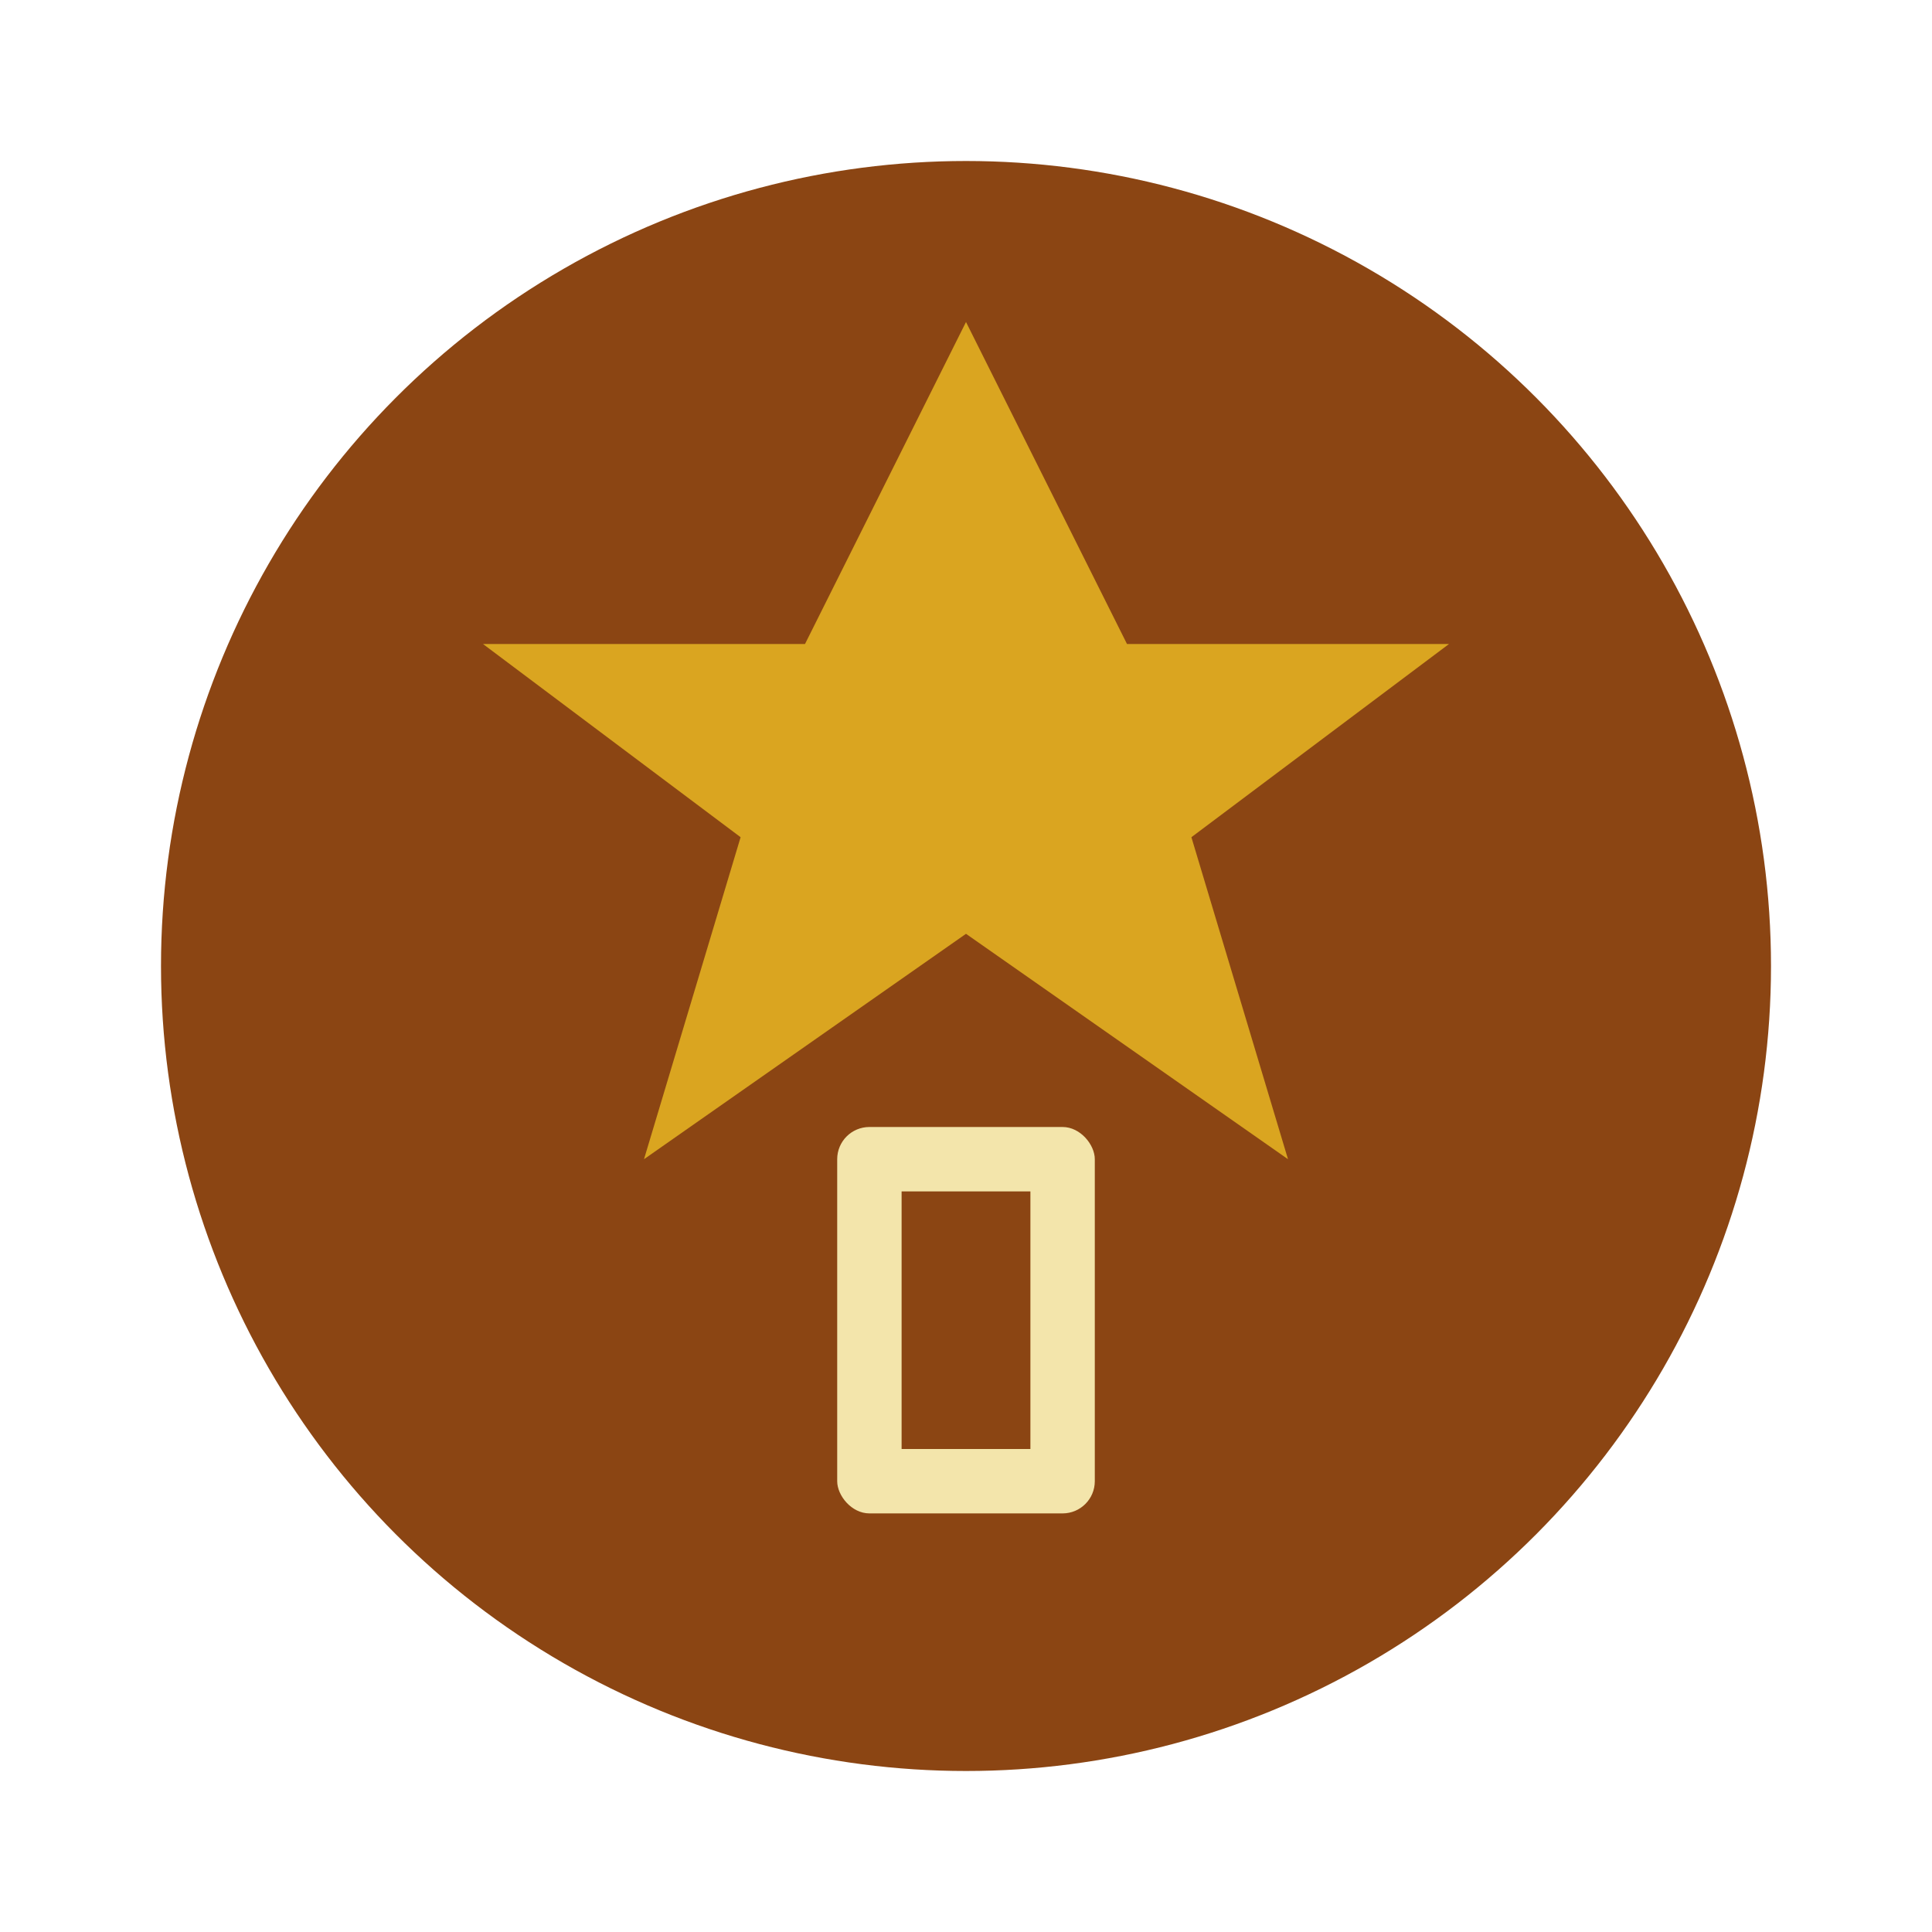
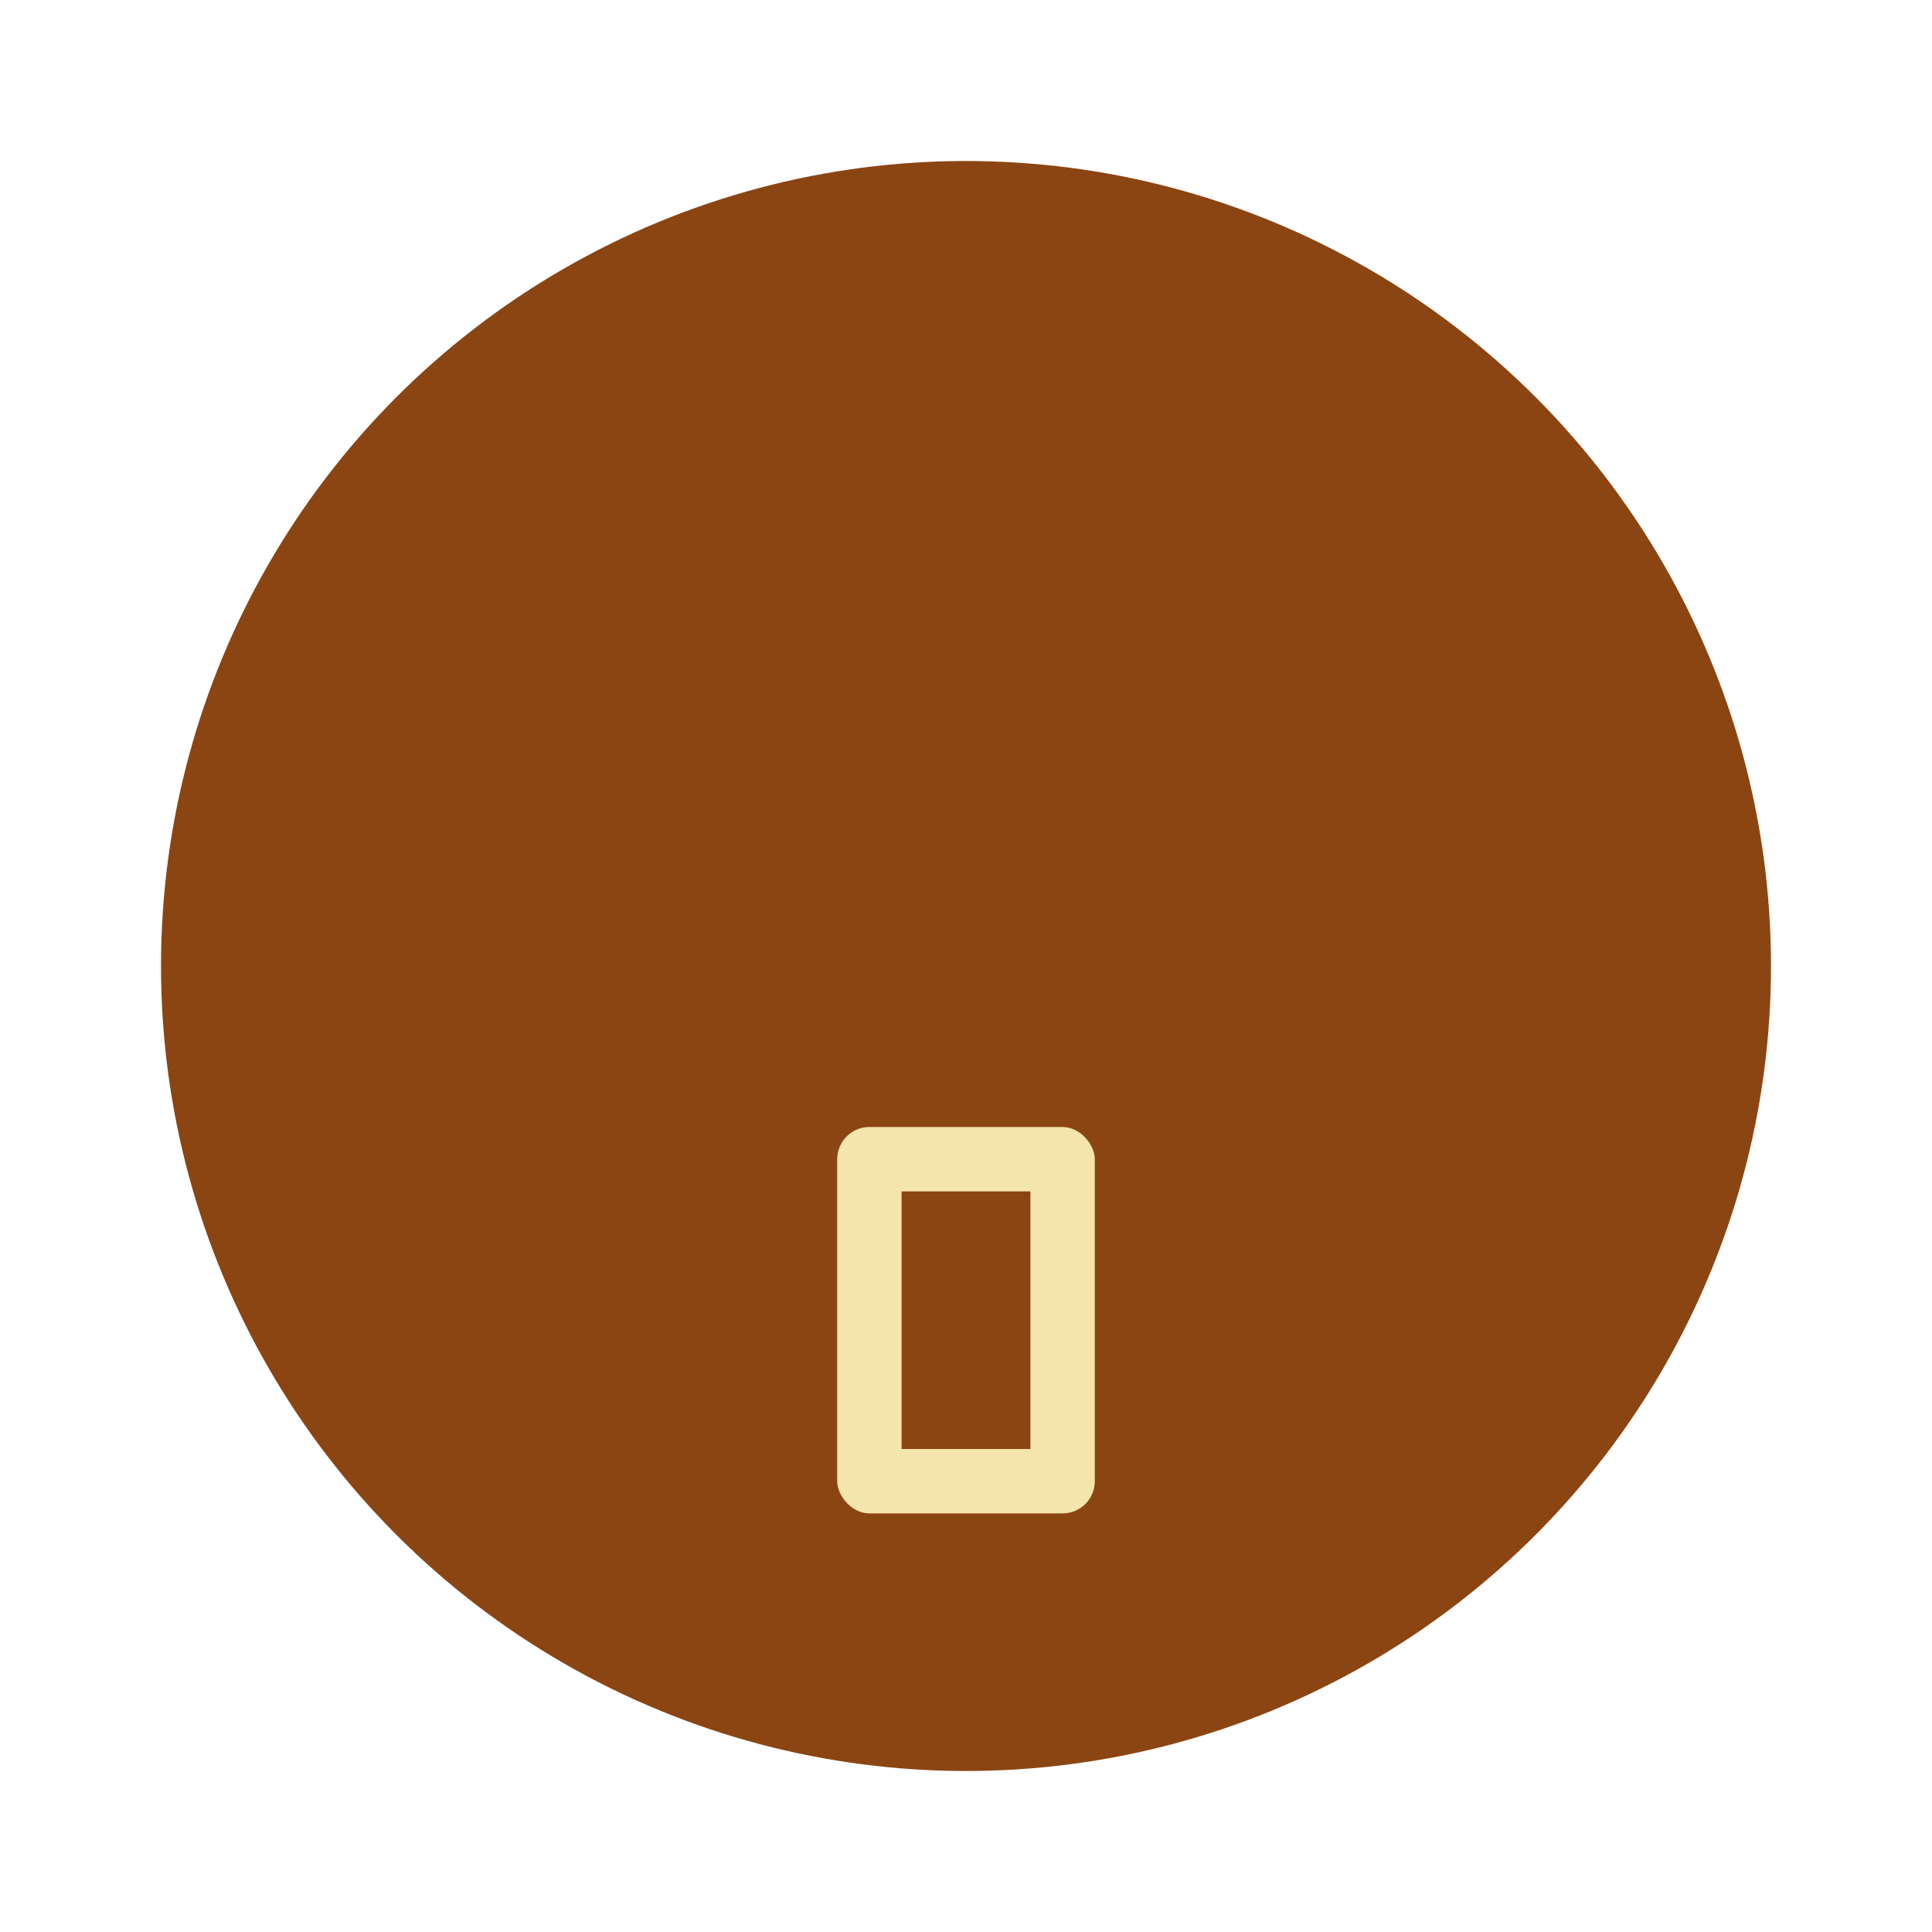
<svg xmlns="http://www.w3.org/2000/svg" viewBox="0 0 60 60" fill="none">
  <circle cx="30" cy="30" r="25" fill="#8B4513" />
-   <path d="M30 10l5 10h10l-8 6 3 10-10-7-10 7 3-10-8-6h10l5-10z" fill="#DAA520" />
  <rect x="26" y="35" width="8" height="12" fill="#F3E5AB" rx="1" />
  <rect x="28" y="37" width="4" height="8" fill="#8B4513" />
</svg>